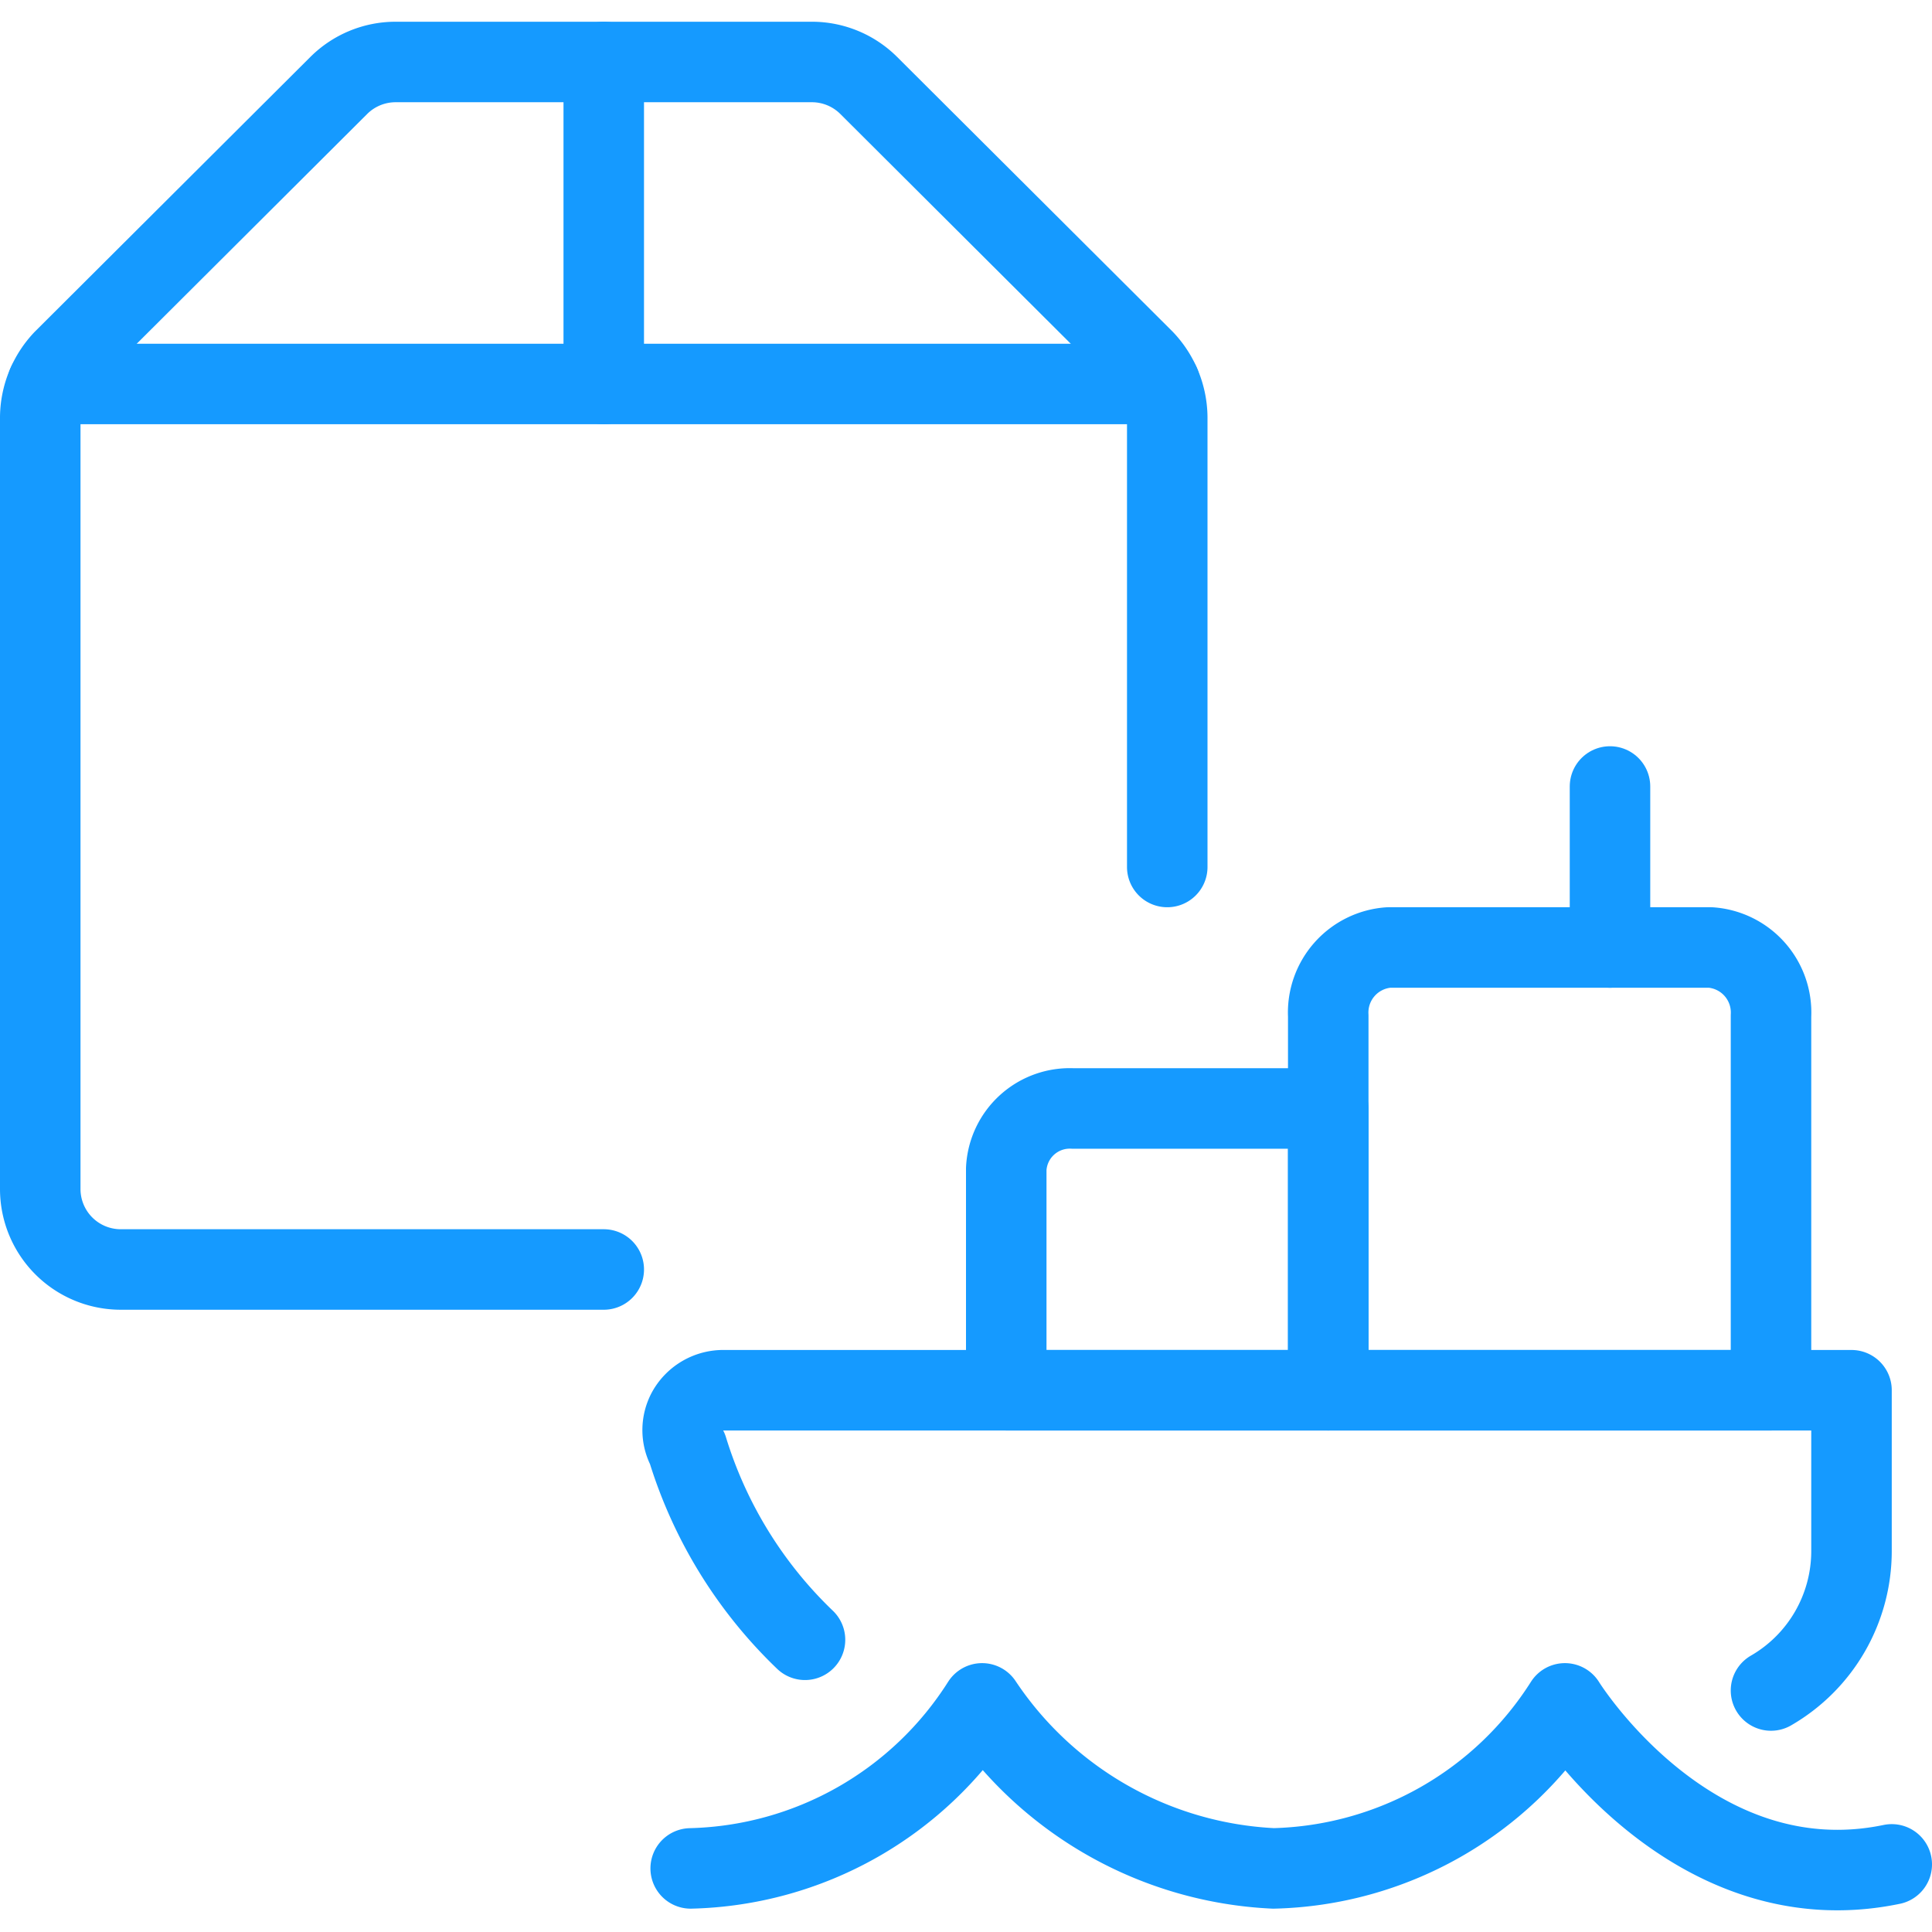
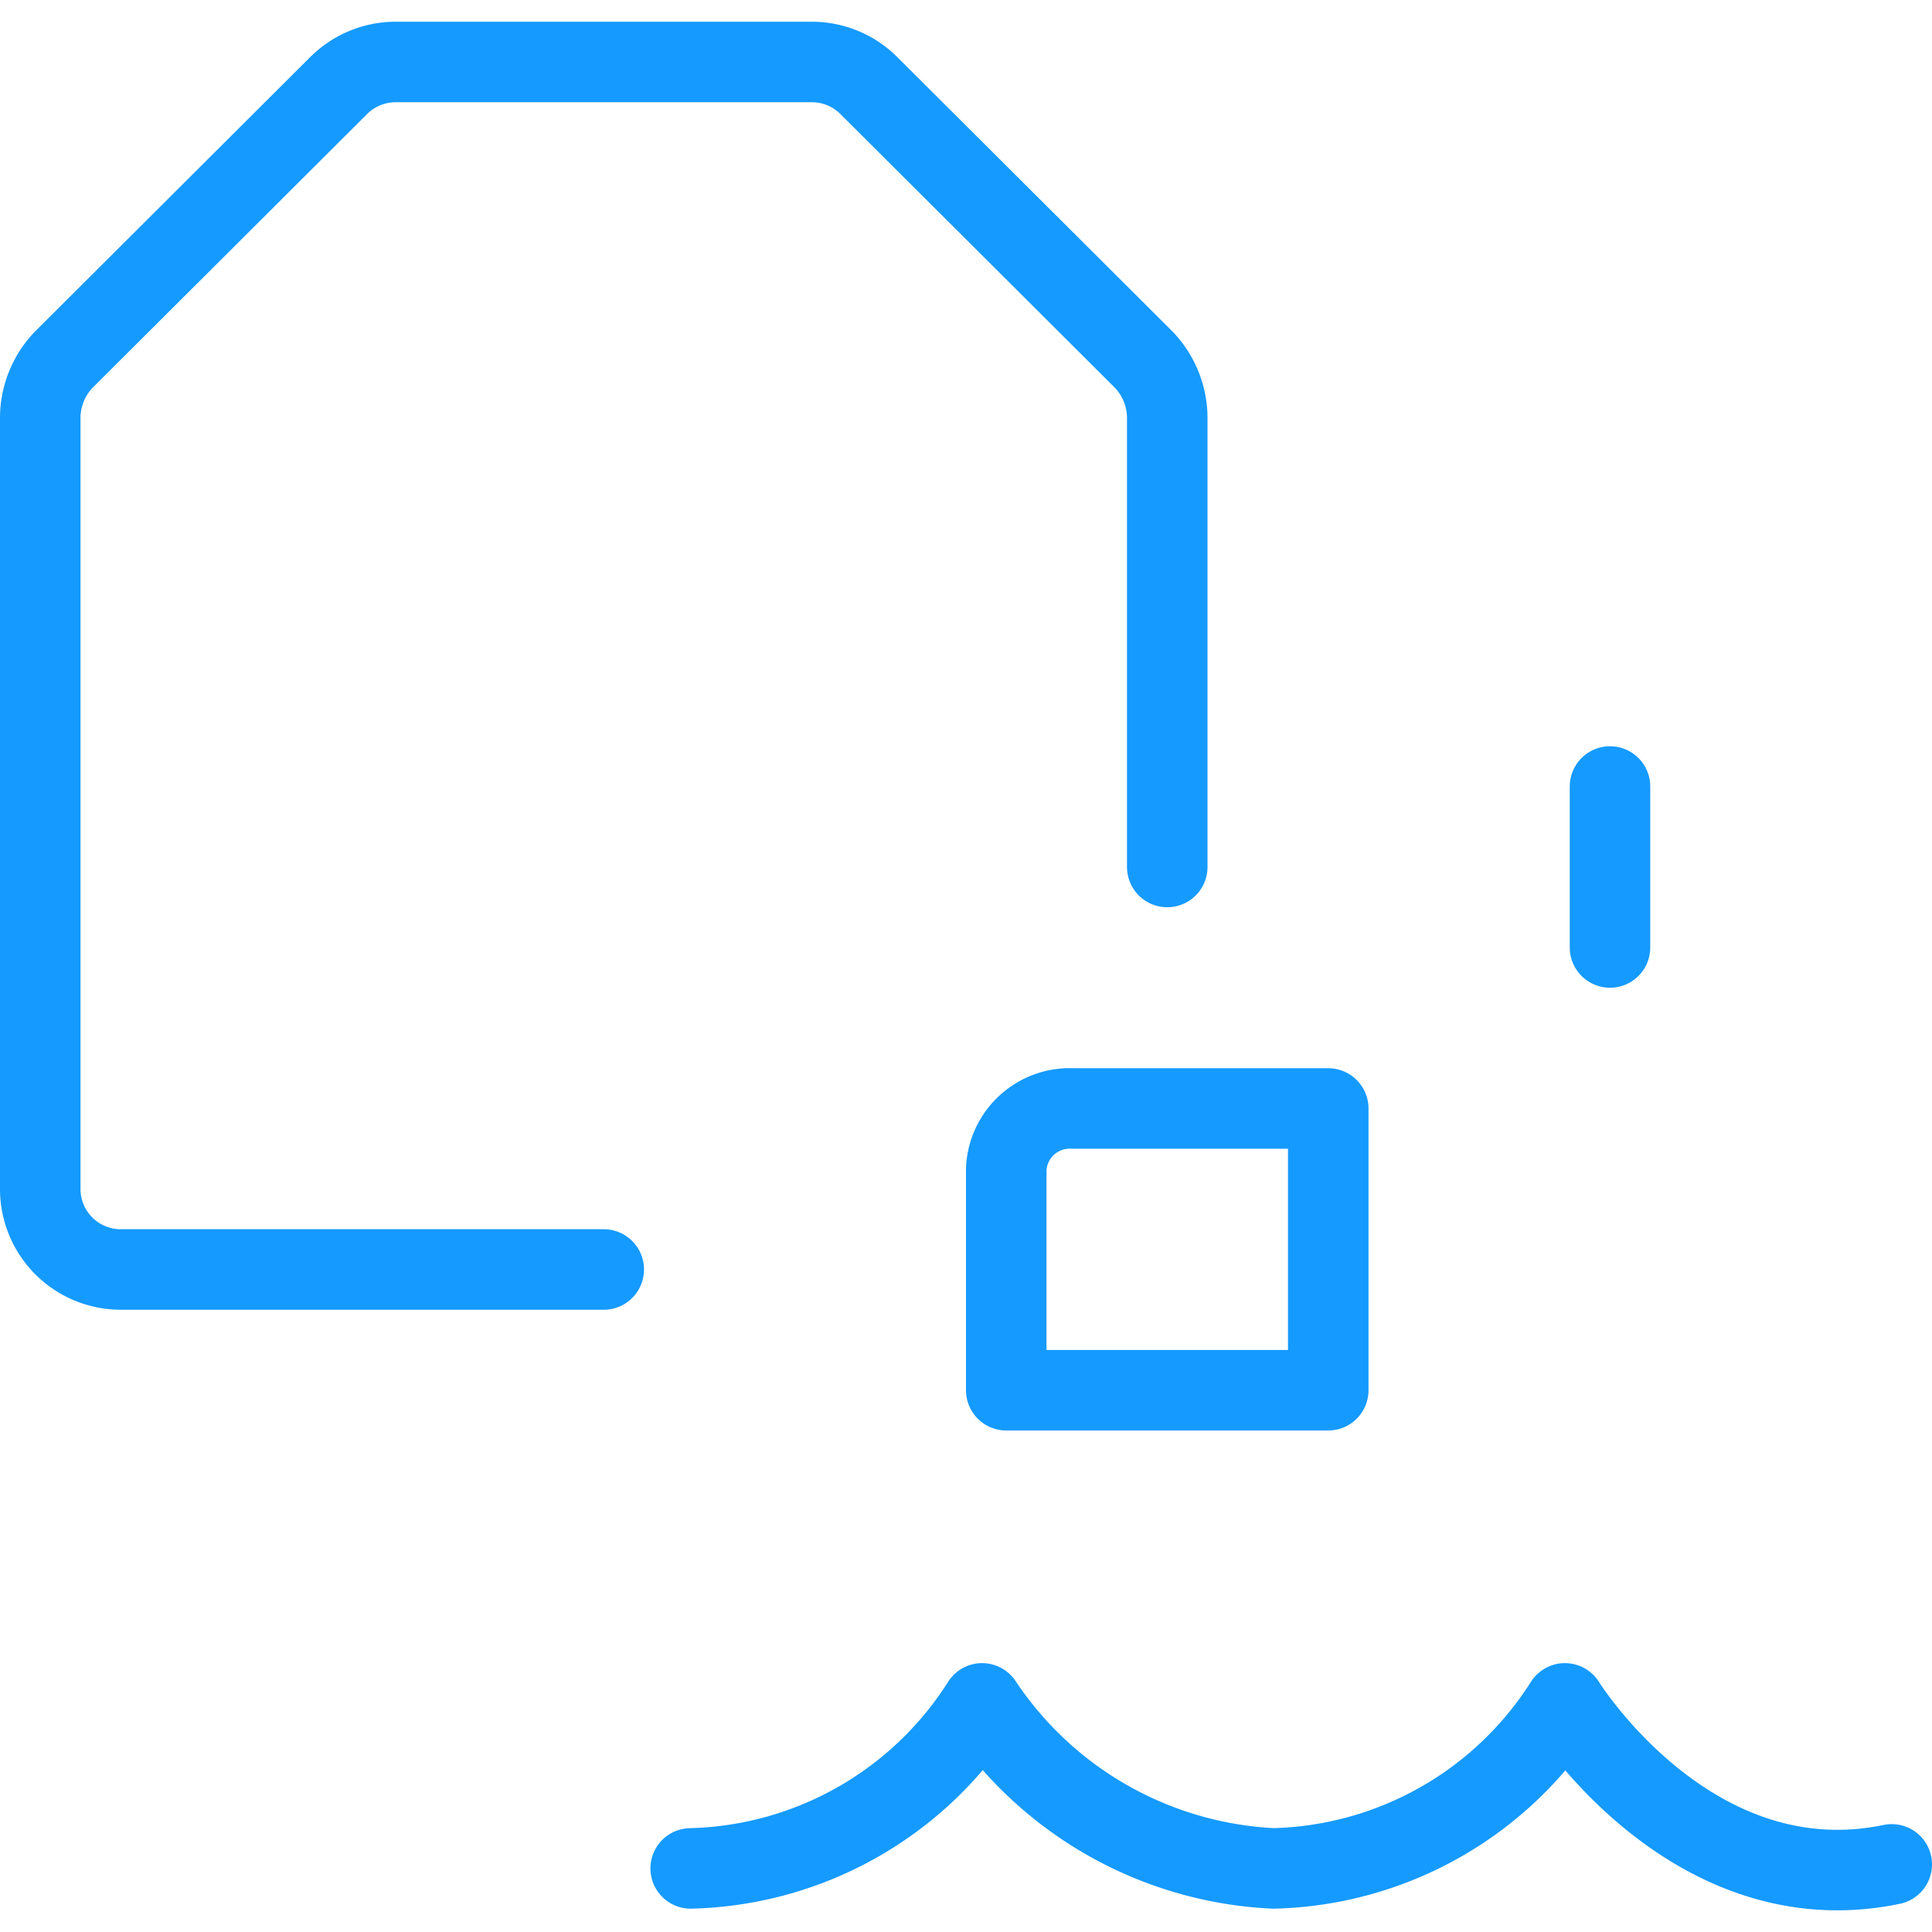
<svg xmlns="http://www.w3.org/2000/svg" viewBox="0 0 24 24" id="Shipment-Boat--Streamline-Ultimate" height="24" width="24">
  <desc>
    Shipment Boat Streamline Icon: https://streamlinehq.com
  </desc>
  <g>
-     <path d="M10 20.37A5.52 5.52 0 0 1 8.54 18a0.49 0.49 0 0 1 0 -0.47 0.51 0.51 0 0 1 0.46 -0.26h14v2A2 2 0 0 1 22 21" fill="none" stroke="#159aff" stroke-linecap="round" stroke-linejoin="round" stroke-width="1" />
-     <path d="M21.25 11.77h-4a0.81 0.81 0 0 0 -0.75 0.85v4.65H22v-4.65a0.81 0.81 0 0 0 -0.75 -0.85Z" fill="none" stroke="#159aff" stroke-linecap="round" stroke-linejoin="round" stroke-width="1" />
    <path d="M16.5 17.27h-4v-2.75a0.79 0.79 0 0 1 0.83 -0.75h3.17Z" fill="none" stroke="#159aff" stroke-linecap="round" stroke-linejoin="round" stroke-width="1" />
    <path d="m20 11.77 0 -2" fill="none" stroke="#159aff" stroke-linecap="round" stroke-linejoin="round" stroke-width="1" />
    <g>
      <path d="M7.5 15.77h-6a1 1 0 0 1 -1 -1V5.18a1.05 1.05 0 0 1 0.29 -0.71l3.42 -3.41a1 1 0 0 1 0.7 -0.29h5.18a1 1 0 0 1 0.7 0.29l3.42 3.41a1.05 1.05 0 0 1 0.29 0.71v5.59" fill="none" stroke="#159aff" stroke-linecap="round" stroke-linejoin="round" stroke-width="1" />
-       <path d="m7.5 0.77 0 4" fill="none" stroke="#159aff" stroke-linecap="round" stroke-linejoin="round" stroke-width="1" />
    </g>
-     <path d="m14.41 4.77 -13.82 0" fill="none" stroke="#159aff" stroke-linecap="round" stroke-linejoin="round" stroke-width="1" />
    <path d="M23.5 23.16c-2.5 0.52 -4.06 -2 -4.06 -2h0a4.41 4.41 0 0 1 -3.62 2.05 4.61 4.61 0 0 1 -3.62 -2.05h0a4.41 4.41 0 0 1 -3.62 2.05" fill="none" stroke="#159aff" stroke-linecap="round" stroke-linejoin="round" stroke-width="1" />
  </g>
</svg>